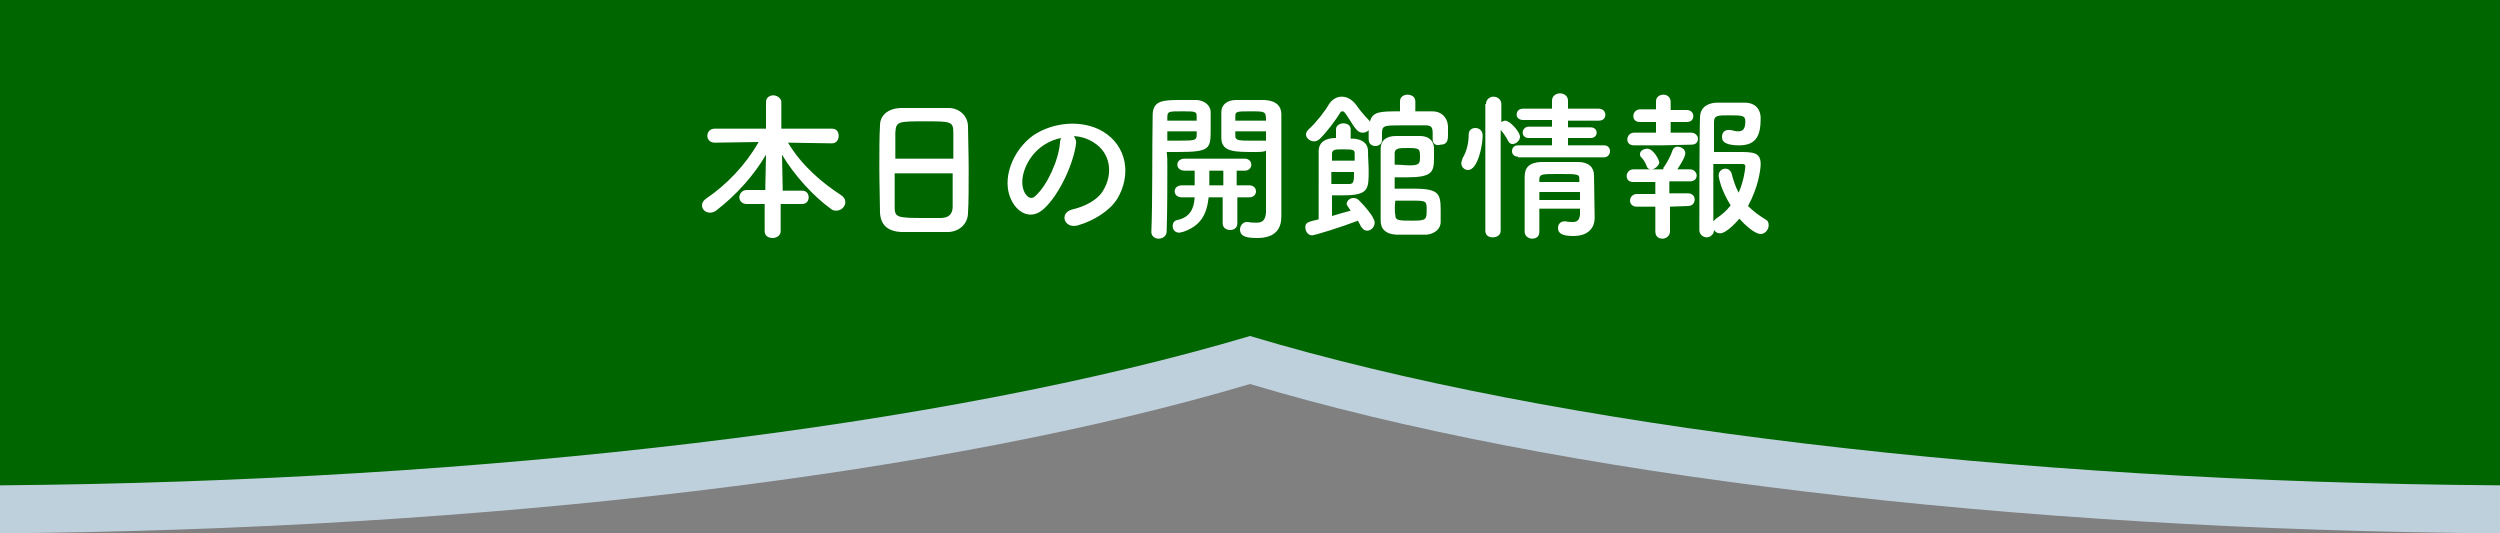
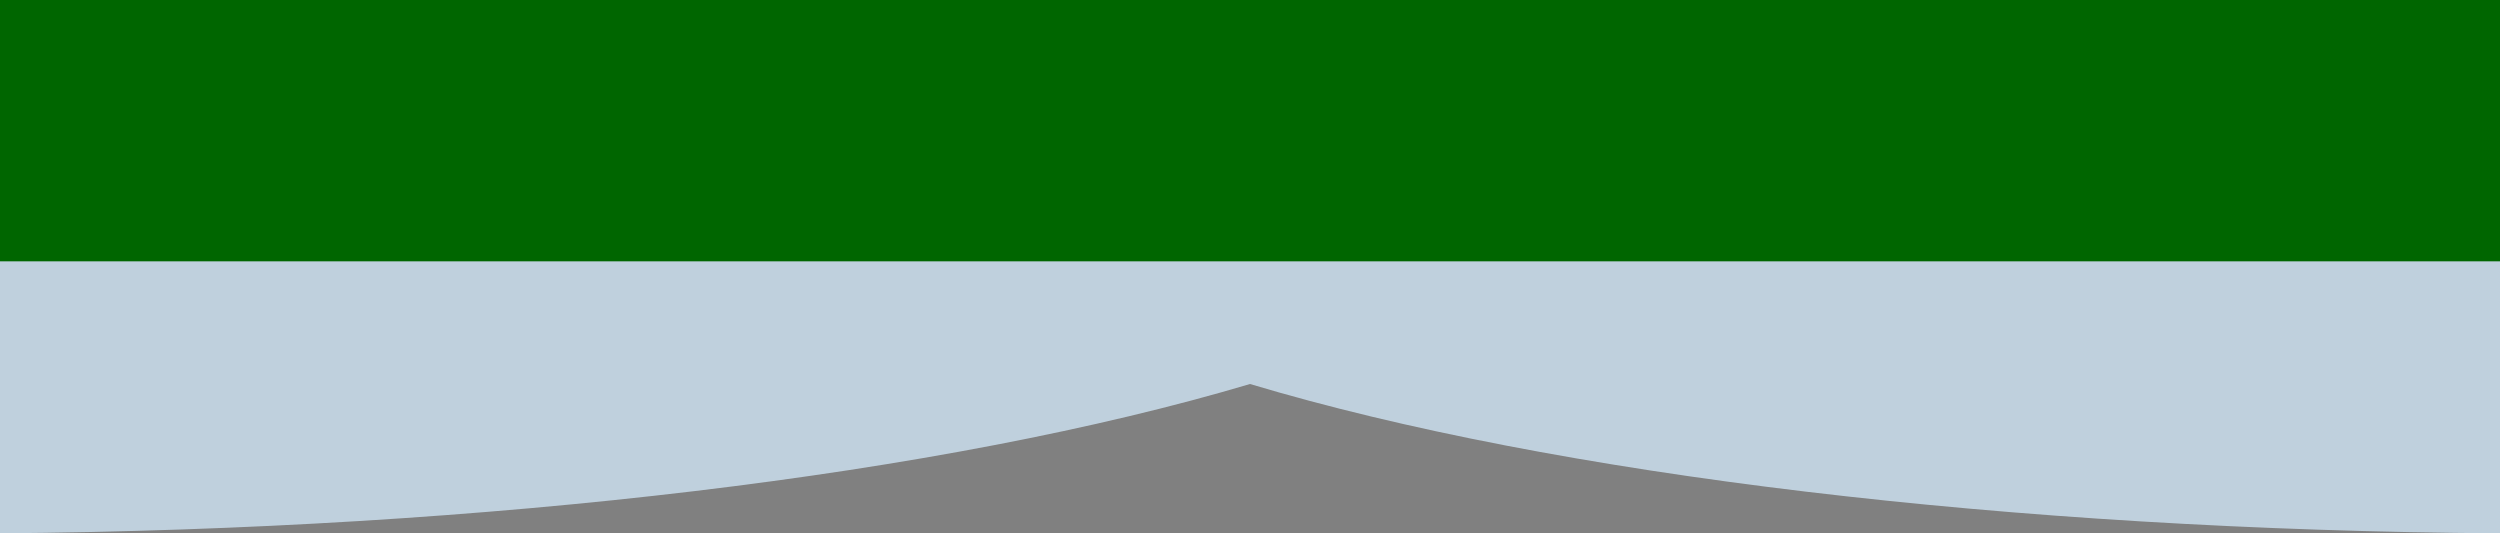
<svg xmlns="http://www.w3.org/2000/svg" version="1.1" id="レイヤー_1" x="0" y="0" viewBox="0 0 375 80" style="enable-background:new 0 0 375 80" xml:space="preserve">
  <rect x="0" y="0" width="375" height="80" fill="#808080" stroke="none" />
  <style>.st0{fill:#006600}.st2{fill:#fff}</style>
  <path id="長方形_2916" class="st0" d="M0 0h375v52H0z" />
  <g id="グループ_4267" transform="rotate(180 187.5 130.5)">
    <path id="パス_5801" d="M0 181c73.3.5 141.8 8.7 187.5 22.4 45.7-13.6 114.2-21.8 187.5-22.4v40.8H0V181z" style="fill:#BFD0DD" />
-     <path id="パス_5801-2" class="st0" d="M0 188.2c73.3.5 141.8 8.7 187.5 22.4 45.7-13.6 114.2-21.8 187.5-22.4V229H0v-40.8z" />
  </g>
-   <path class="st2" d="M249.4 21.8h-4.3c-.7 0-1-.4-1-.9s.4-1 1-1h3.3v-1.6H246c-.7 0-1-.4-1-.9s.4-1 1-1h2.4v-1.2c0-.7.6-1 1.1-1 .6 0 1.1.4 1.1 1.1v1.2h2.4c.7 0 1 .5 1 .9 0 .5-.3.9-1 .9h-2.4v1.6h3.1c.6 0 1 .5 1 .9 0 .5-.3.9-1 .9l-4.3.1zm1.1 9.2v3.7c0 .7-.6 1.1-1.1 1.1-.6 0-1.1-.3-1.1-1.1V31h-2.8c-.7 0-1-.5-1-.9 0-.5.4-1 1-1h2.8v-1.8H245c-.7 0-1-.4-1-.9s.4-1 1-1h4.5c0-.2 0-.3.2-.5.4-.6.9-1.5 1.2-2.4.1-.3.4-.5.7-.5.6 0 1.2.4 1.2 1s-1 2.1-1.2 2.4h1.9c.6 0 1 .5 1 .9 0 .5-.3.9-1 .9h-3.1V29h2.8c.7 0 1 .5 1 .9 0 .5-.3 1-1 1l-2.7.1zm-2.8-5.6c-.3 0-.6-.1-.7-.5-.3-.8-.7-1.2-.9-1.4-.1-.1-.1-.3-.1-.4 0-.5.6-.8 1.1-.8.9 0 1.8 1.7 1.8 2.1-.1.5-.7 1-1.2 1zM258 35c-.4 0-.7-.2-.9-.5 0 .7-.6 1.1-1.1 1.1s-1.1-.4-1.1-1.1c0 0 0-14.3.1-16.9 0-1.2.8-2.1 2.4-2.2H261.7c1.6 0 2.4 1 2.4 2.3 0 2.4-.5 4.1-3.2 4.1-2.6 0-2.6-.9-2.6-1.3 0-.5.3-1 .9-1h.4c.4.1.8.2 1.1.2.7 0 1.1-.3 1.1-1.5 0-.9-.5-.9-2.5-.9-1.6 0-2.2 0-2.2 1v4.5h3.6c2.2 0 3.4 0 3.4 1.8 0 .9-.4 3.6-1.9 6.3.7.7 1.6 1.4 2.6 2 .4.2.5.5.5.9 0 .6-.5 1.3-1.2 1.3-.9 0-2.4-1.4-3.2-2.3 0 0-1.8 2.2-2.9 2.2zm-.2-8.7c0-.6.5-1 1-1 .4 0 .7.2.9.6.3 1.1.6 2.1 1.1 3 .8-1.8 1-3.7 1-3.9 0-.4-.3-.4-.5-.4H257v8.6l.4-.4c.9-.6 1.6-1.2 2.2-2-1.4-2.2-1.8-4.1-1.8-4.5zM117.1 30.6v4.1c0 .6-.6 1-1.2 1s-1.2-.3-1.2-1v-4.1H112c-.7 0-1.1-.5-1.1-1s.4-1.1 1.1-1.1h2.8v-.6l.1-4.7c-1.8 3.1-4.5 6.1-7.5 8.4-.3.2-.6.3-.9.3-.7 0-1.2-.5-1.2-1.1 0-.4.2-.7.6-1 3.1-2.1 5.9-5 7.9-8.5l-6.6.1c-.7 0-1.1-.5-1.1-1 0-.6.4-1.1 1.1-1.1h7.7v-4c0-.7.6-1 1.1-1s1.2.4 1.2 1v4h7.6c.7 0 1 .5 1 1.1 0 .5-.3 1.1-1 1.1l-6.6-.1c2.1 3.5 5.1 6 8 7.9.4.3.6.6.6 1 0 .7-.6 1.3-1.4 1.3-.3 0-.6-.1-.8-.3-2.5-1.8-5.4-4.9-7.3-8.1l.1 4.8v.6h2.9c.7 0 1 .5 1 1s-.3 1-1 1h-3.2zM142.3 34.8h-7.1c-2.1-.1-3.1-1.1-3.2-2.9 0-1.6-.1-4.2-.1-6.8 0-2.3 0-4.7.1-6.3 0-1.5 1.2-2.5 3-2.6h7.3c1.5 0 2.9 1.1 2.9 2.8 0 1.5.1 3.9.1 6.3 0 2.6 0 5.3-.1 6.6 0 1.6-1.2 2.8-2.9 2.9zm.7-11v-3.9c0-1.7-.4-1.7-4.2-1.7-4.1 0-4.4 0-4.5 1.7v3.9h8.7zm-8.8 2.1V31c0 1.6.3 1.7 4.4 1.7h2.5c1.3 0 1.8-.7 1.8-1.7v-5h-8.7zM161.4 21.6c-.4 3-2.5 7.6-4.8 9.7-1.8 1.7-3.9.8-4.9-1.3-1.5-3 .1-7.4 3.3-9.7 3-2 7.3-2.4 10.4-.6 3.7 2.2 4.3 6.6 2.2 10.1-1.1 1.8-3.5 3.3-5.9 4-2.1.6-2.9-1.9-.8-2.4 1.8-.4 3.7-1.4 4.5-2.7 1.7-2.7 1.1-5.8-1.3-7.3-.9-.6-1.9-.9-3-1 .2.4.4.8.3 1.2zm-5.3.5c-2.2 1.7-3.4 4.9-2.4 6.8.4.7 1 1.1 1.6.5 1.8-1.6 3.5-5.4 3.7-8 0-.3.1-.6.2-.7-1.1.2-2.2.7-3.1 1.4zM175.1 25c0 2.7 0 6.3-.1 9.7 0 .7-.6 1.1-1.2 1.1s-1.1-.4-1.1-1c.2-4.4.1-12.4.2-17.5 0-2.2 1.5-2.3 4.1-2.3h2.4c1.2 0 2.2.8 2.2 1.8v2.5c0 3 0 3.5-4.9 3.5H175c.1.6.1 1.3.1 2.2zm4.4-6.9v-.7c0-.7-.3-.7-2.2-.7-2 0-2.2 0-2.2.9v.5h4.4zm-4.4 1.6v1.4h1.8c2.4 0 2.5-.1 2.6-.7v-.7h-4.4zm10.5 9.9v3.9c0 .7-.5 1-1.1 1-.5 0-1.1-.3-1.1-1v-3.9h-2.1c-.3 2.6-1.2 4.3-3.9 5.2-.2 0-.3.1-.5.1-.7 0-1-.5-1-1 0-.4.2-.8.7-.9 1.9-.4 2.5-1.7 2.6-3.4h-1.9c-.7 0-1.1-.4-1.1-.9s.4-.9 1.1-.9h1.9v-2.2h-1.5c-.7 0-1.1-.4-1.1-.9s.4-.9 1.1-.9h9c.7 0 1 .5 1 .9s-.3.9-1 .9h-1.2v2.2h1.9c.7 0 1 .5 1 .9s-.3.9-1 .9h-1.8zm-2.1-4h-2.1v2.2h2.1v-2.2zm4.7-2.8c-3 0-4.9 0-5-2v-4c0-1.1.9-1.8 2.2-1.8h4.3c1.8.1 2.5 1 2.5 2.1v15.4c0 1.7-.8 3.2-3.6 3.2-1.6 0-2.6-.2-2.6-1.3 0-.5.4-1.1 1-1.1h.2c.5.1.9.1 1.3.1.8 0 1.3-.3 1.4-1.5v-9.3c-.3.2-1 .2-1.7.2zm1.7-4.7c0-1.4-.1-1.4-2.3-1.4-2 0-2.3 0-2.3.7v.7h4.6zm.1 1.6h-4.7v.7c0 .7.6.7 2.7.7h1.9v-1.4zM202.5 20.8h.6c1.1.1 2.1.6 2.1 1.9 0 1 .1 2 .1 2.9 0 2.8 0 3.7-3.9 3.7h-1.6v3.1c1-.3 2-.6 2.8-.8-.5-.7-.6-.9-.6-1 0-.5.5-.9 1-.9.3 0 .6.1.8.3.6.6 2.4 2.5 2.4 3.4 0 .7-.6 1.2-1.1 1.2-.4 0-.7-.2-1-.7-.1-.3-.3-.5-.4-.8-2.6 1-6.5 2.2-6.9 2.2-.6 0-1-.6-1-1.2 0-.7.3-.8 2-1.2V22.6c0-.7.4-1.9 2.6-1.9v-1.3c0-.6.6-.9 1.1-.9.6 0 1.1.3 1.1.9v1.4zm12.4.1v-1c0-1-.4-1.1-1.2-1.1h-3.2c-3 0-3.2 0-3.2 1.3v.9c0 .6-.5.9-1 .9s-1-.3-1-1v-1.4c-.2.3-.6.4-.9.4-.5 0-.9-.2-1.8-1.7-.9-1.4-1-1.5-1.2-1.5-.1 0-.2 0-.3.1-.8 1.3-2 2.9-3.1 4-.3.3-.6.4-.9.4-.6 0-1.2-.5-1.2-1 0-.3.1-.5.4-.8 1.2-1.1 2.5-2.8 3-3.7.5-.8 1.2-1.2 2-1.2.7 0 1.5.4 2.1 1.2.5.7 1.2 1.6 2 2.4 0 0 0 .1.1.1.4-1.5 1.6-1.5 4.5-1.5v-1.5c0-.7.6-1 1.1-1 .6 0 1.2.3 1.2 1v1.5h2.6c1.2 0 2.2.8 2.3 2.2v1.3c0 .6 0 1.5-1.1 1.5-.7.2-1.2-.1-1.2-.8zm-15.2 4.9v1.8h2.7c.7 0 .7-.5.7-1.8h-3.4zm3.5-1.6v-1.1c0-.6-.1-.7-1.7-.7-1.2 0-1.7 0-1.7.7v1h3.4zm6 2.9v1.2h2.9c3.8 0 4 .8 4 3.3v1.7c0 1.1-1 1.8-2.1 1.9h-4.6c-1.5-.1-2.3-.8-2.3-2.1V22.3c0-1.2.8-1.9 2.3-1.9h3.6c1.2 0 2 .6 2.1 1.7v1.5c0 2.2-.2 3-4.1 3h-1.8v.5zm2.3-2.3c1.4 0 1.5-.3 1.5-1.2 0-1.2 0-1.4-1.7-1.4-1.4 0-2 0-2.1.7v1.8c.8 0 1.6.1 2.3.1zm-2.2 7.5c0 .8.6.8 2.6.8 2.1 0 2.1-.2 2.1-1.7 0-1.2-.1-1.3-1.9-1.3h-2.8c-.1.7-.1 1.7 0 2.2zM219.2 24.5c0-.2.1-.5.2-.8.6-1 .9-2.2.9-3.5 0-.7.5-1 1-1 .1 0 1.1 0 1.1 1.2 0 1.3-.7 5.1-2.2 5.1-.5 0-1-.4-1-1zm3.7-8.9c0-.7.6-1.1 1.1-1.1.6 0 1.2.4 1.2 1.1v2.7c.2-.1.4-.2.6-.2.7 0 2.2 1.7 2.2 2.4 0 .6-.6 1.1-1.1 1.1-.3 0-.5-.1-.7-.5-.3-.6-.8-1.3-1.1-1.6v15.1c0 .7-.6 1-1.2 1s-1.1-.3-1.1-1v-19zm4.8 7.9c-.6 0-.9-.4-.9-.8 0-.5.3-.9.9-.9h5.1v-1.1h-3.5c-.6 0-.9-.4-.9-.8s.3-.9.9-.9h3.5v-1h-4.3c-.7 0-1-.4-1-.8 0-.5.3-.9 1-.9h4.3v-1.2c0-.7.6-1.1 1.2-1.1s1.2.4 1.2 1.1v1.2h4.6c.6 0 1 .4 1 .9s-.3.9-1 .9h-4.6v1h3.4c.6 0 .9.4.9.8s-.3.8-.9.8h-3.4v1.1h5.4c.6 0 .9.4.9.9 0 .4-.3.9-.9.9h-12.9zm3.2 8.1v3.2c0 .7-.5 1-1.1 1-.5 0-1.1-.4-1.1-1v-8.3c0-1.3.6-2.1 2.4-2.2h5.6c1.6 0 2.4.8 2.4 2 0 .8.1 6.4.1 6.4 0 1.2-.7 2.7-3.2 2.7-1.7 0-2.3-.4-2.3-1.2 0-.5.3-1 1-1h.2c.3.1.7.1 1 .1.6 0 1-.2 1.1-1.1v-.9h-6.1zm0-2.8V30h6.1v-1.2h-6.1zm6-2c0-.7-.3-.7-3.1-.7-2.5 0-2.8 0-2.9.7v.5h6v-.5z" />
</svg>